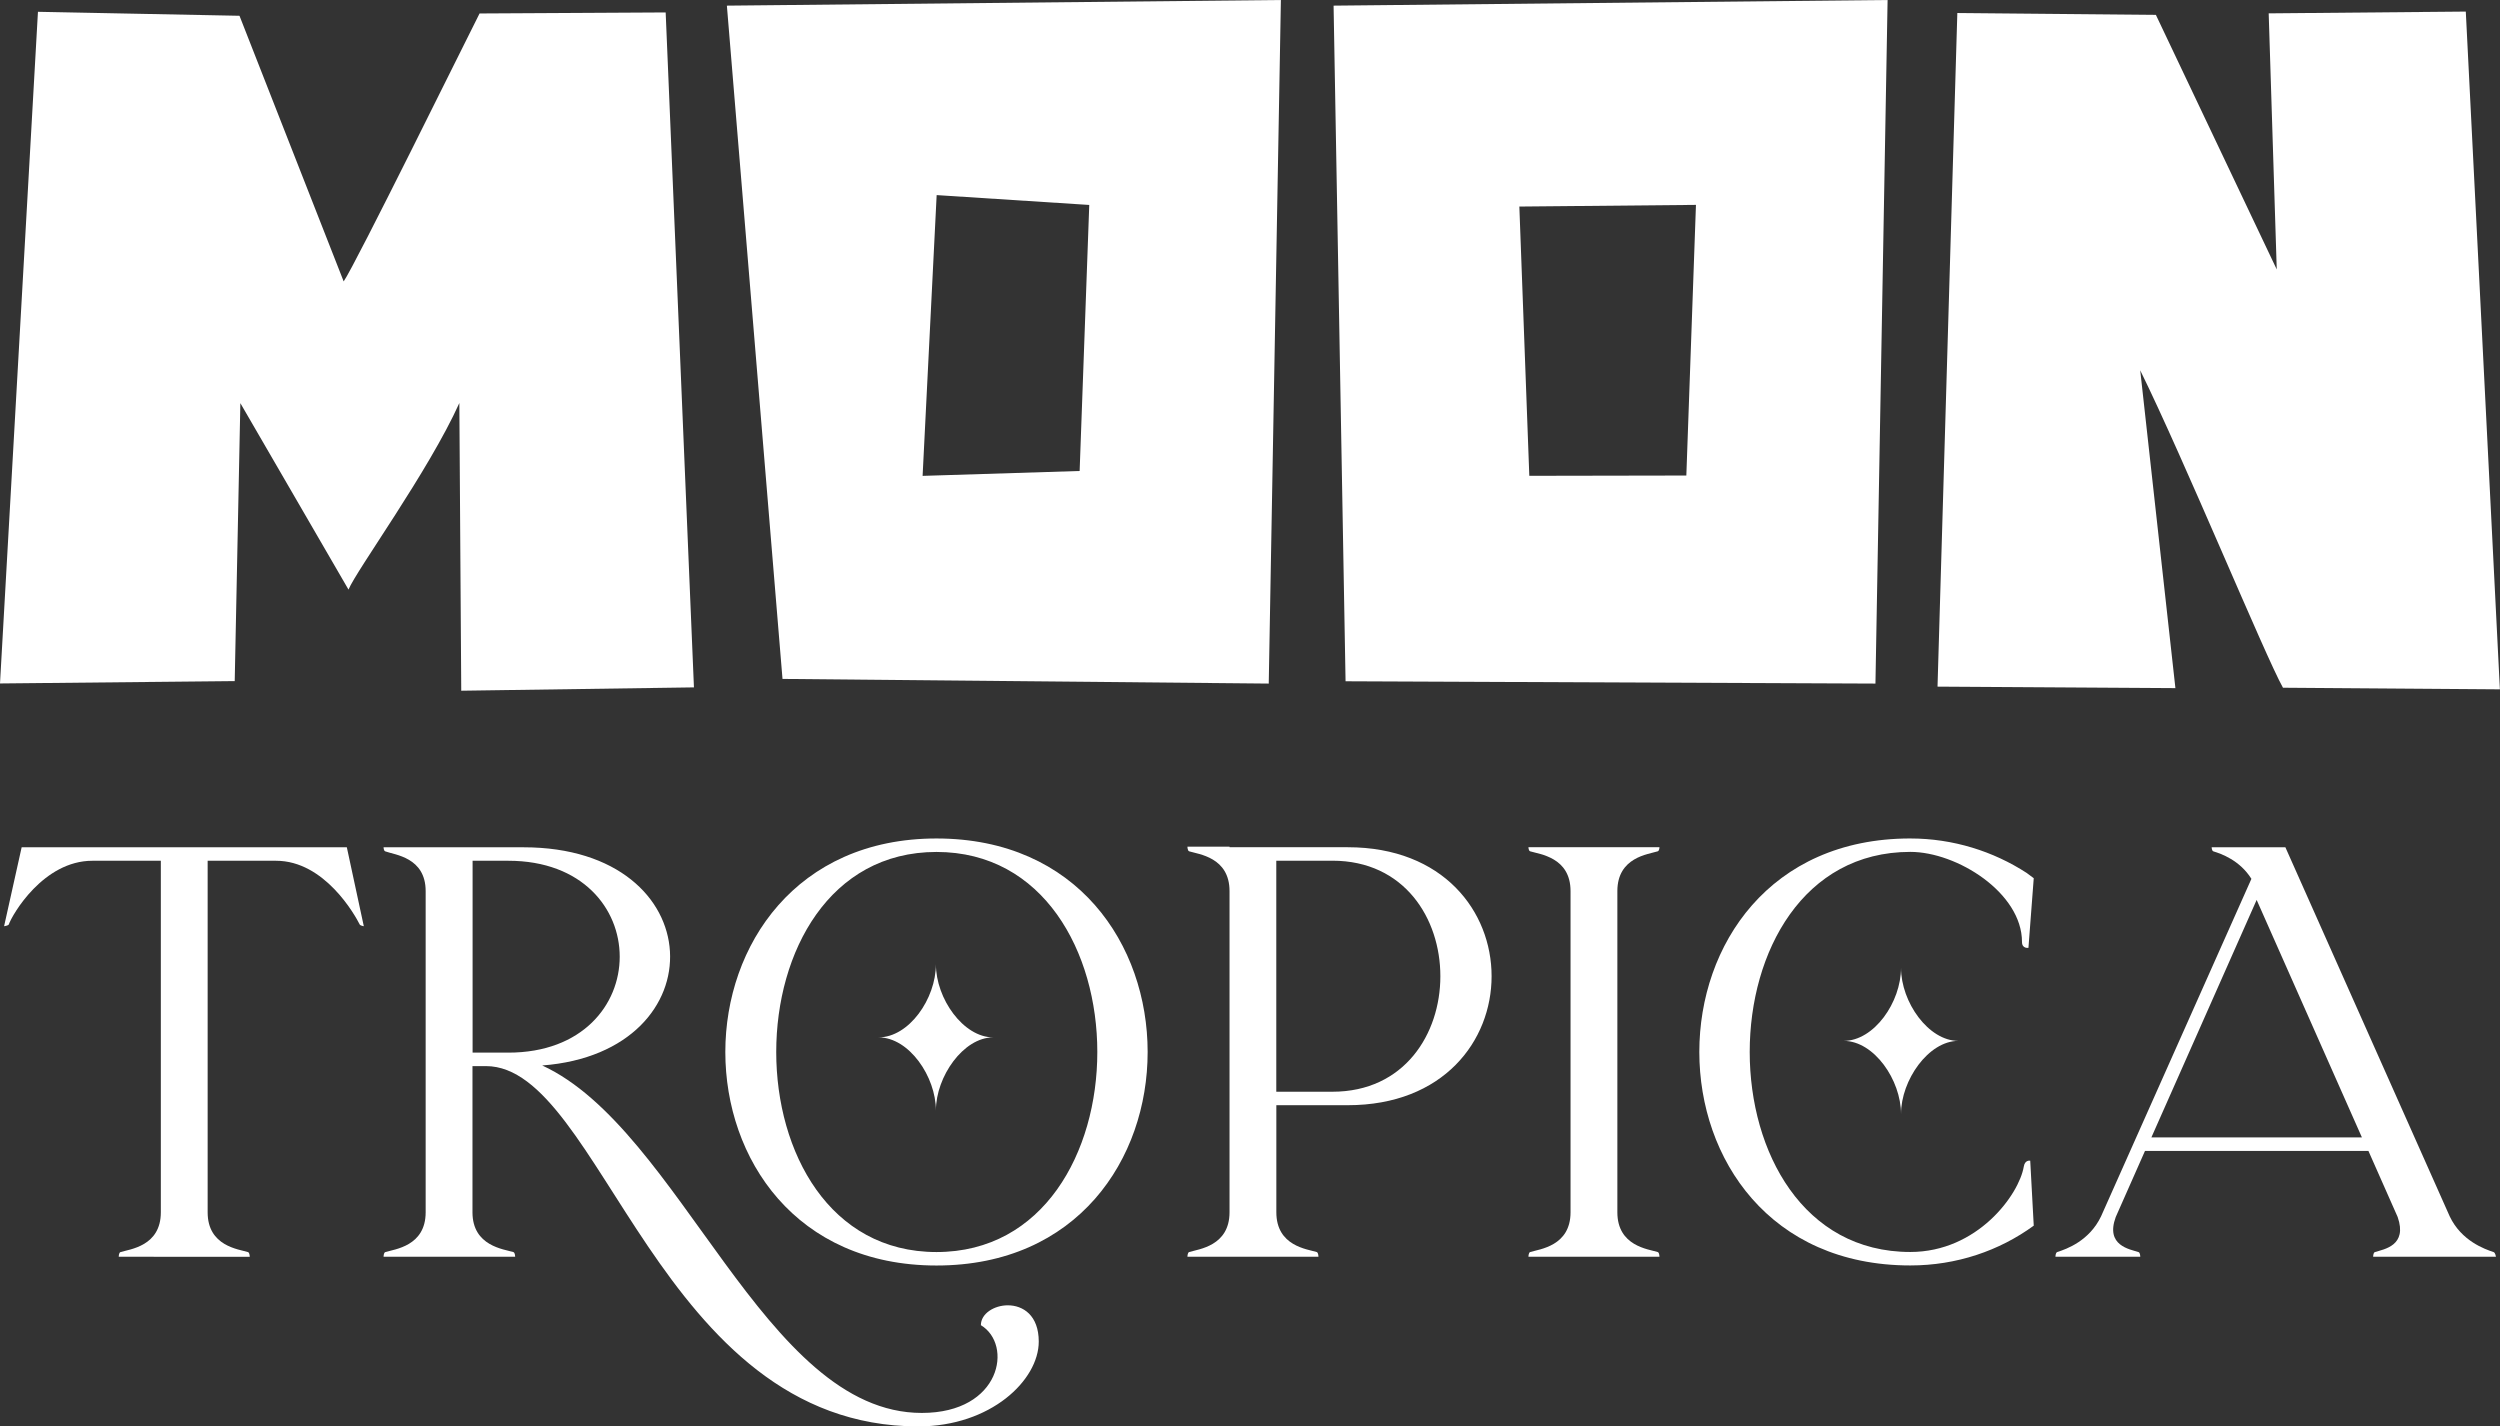
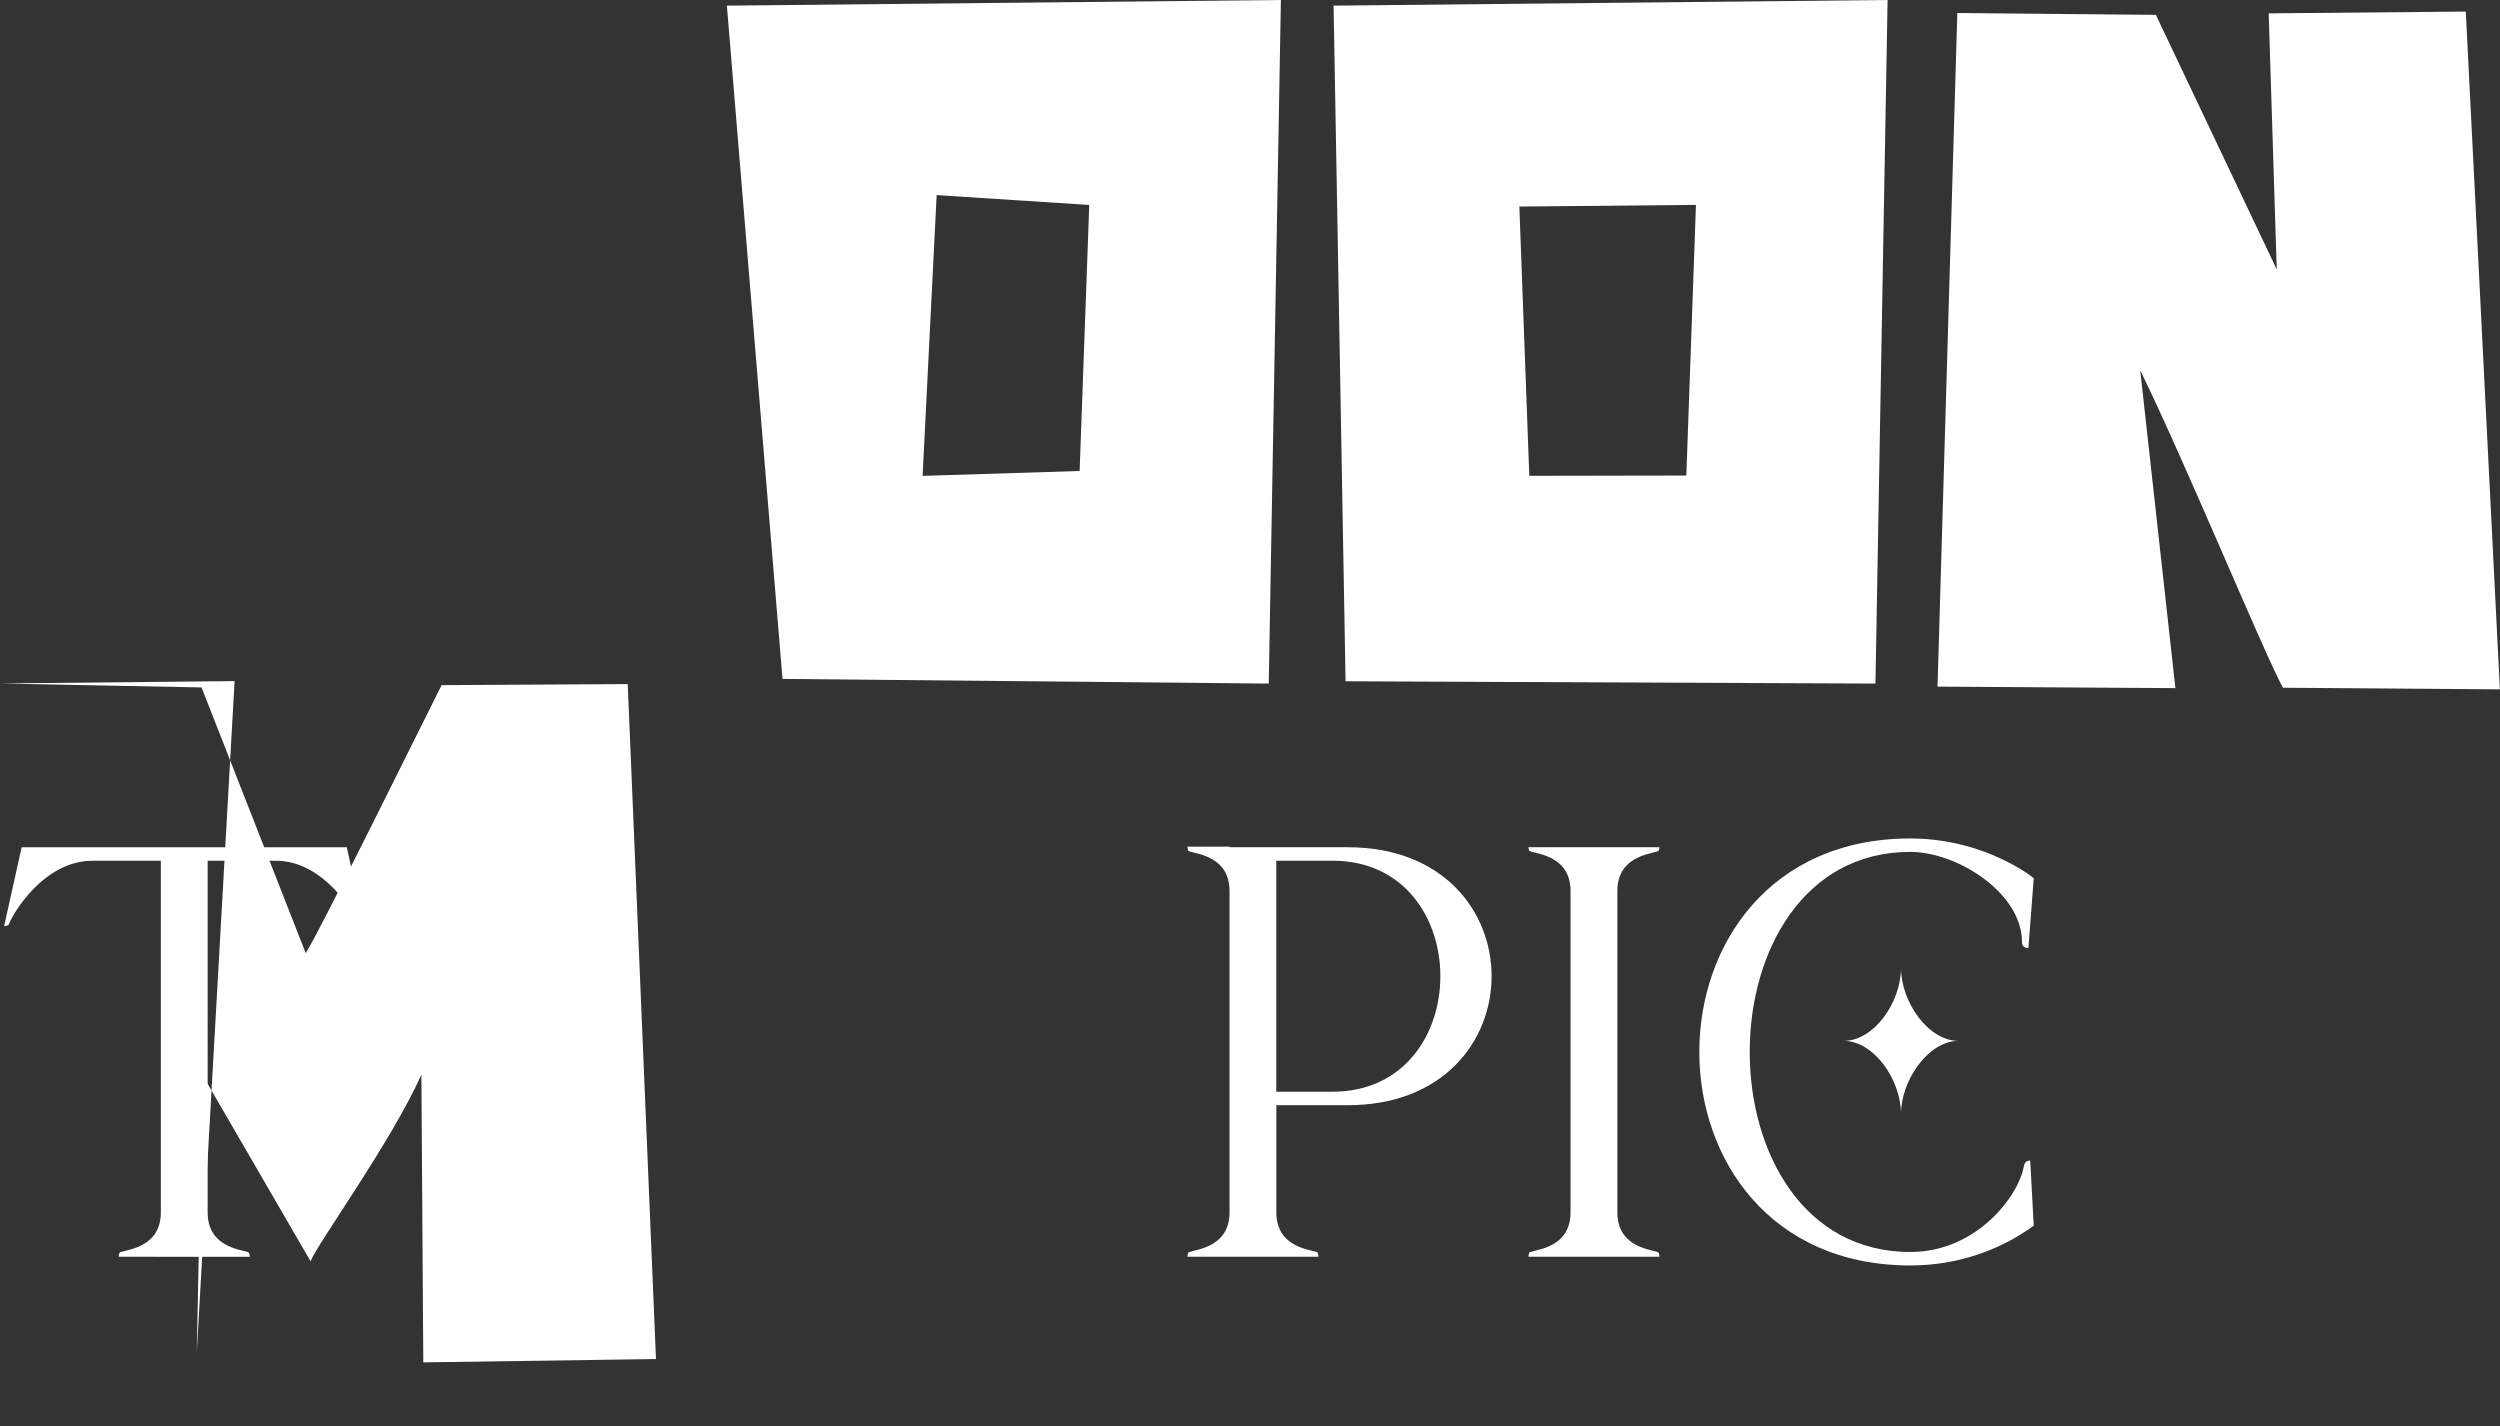
<svg xmlns="http://www.w3.org/2000/svg" viewBox="0 0 434.15 247.7">
  <rect x="0" y="0" width="434.15" height="247.7" fill="#333333" stroke="none" />
  <defs>
    <style>.d{fill:#fff;}</style>
  </defs>
  <g id="a" />
  <g id="b">
    <g id="c">
      <g>
-         <path class="d" d="M40.74,118.28l-40.74,.41L6.59,2.05l35,.69,18.09,46.13c1.93-2.71,21.31-42.03,23.6-46.53l32.32-.18,4.91,117.21-40.41,.58-.33-49.96c-5.36,11.89-17.91,29.09-19.25,32.4l-18.78-32.38-.98,48.27Z" />
+         <path class="d" d="M40.74,118.28l-40.74,.41l35,.69,18.09,46.13c1.93-2.71,21.31-42.03,23.6-46.53l32.32-.18,4.91,117.21-40.41,.58-.33-49.96c-5.36,11.89-17.91,29.09-19.25,32.4l-18.78-32.38-.98,48.27Z" />
        <path class="d" d="M126.23,.98l96.21-.98-2.11,118.71-84.44-.81L126.23,.98Zm33.99,81.66l27.27-.85,1.67-46.2-26.5-1.71-2.44,48.76Z" />
        <path class="d" d="M327.8,0l-2.11,118.71-92.02-.4L231.59,.98,327.8,0Zm-33.28,35.58l-30.67,.29,1.73,46.76,27.27-.05,1.67-47.01Z" />
        <path class="d" d="M377.8,119.5l-41.33-.26,3.44-116.98,34.48,.32,20.99,44.21-1.4-44.47,34.23-.31,5.92,117.7-37.67-.28c-3.07-5.46-17.18-39.67-24.79-55.12l6.11,55.18Z" />
      </g>
      <g>
        <path class="d" d="M.71,160.85l3.05-13.71H60.23l2.95,13.71s-.61-.1-.71-.3c-.81-1.62-6.09-11.07-14.53-11.07h-11.88v61.05c0,5.89,5.38,6.4,7.01,6.91,.3,.1,.3,.81,.3,.81H20.62s0-.71,.3-.81c1.63-.51,7.01-1.02,7.01-6.91v-61.05h-11.88c-8.53,0-13.92,9.35-14.53,11.07-.1,.2-.81,.3-.81,.3Z" />
-         <path class="d" d="M66.63,147.14h24.28c32.81,0,33.93,35.55,3.25,37.89,24.07,11.07,38.5,60.34,65.92,60.34,13.81,0,15.85-11.88,10.26-15.24,0-2.03,2.34-3.45,4.67-3.45,2.64,0,5.38,1.73,5.38,6.3,0,6.7-8.33,14.73-20.93,14.73-45.2,0-54.95-62.57-75.07-62.57h-2.34v25.39c0,5.89,5.48,6.4,7.11,6.91,.3,.1,.3,.81,.3,.81h-22.85s0-.71,.3-.81c1.62-.51,7.01-1.02,7.01-6.91v-55.77c0-5.89-5.38-6.3-7.01-6.91-.3-.1-.3-.71-.3-.71Zm15.44,2.34v33.32h6.2c25.8,0,25.8-33.32,0-33.32h-6.2Z" />
-         <path class="d" d="M162.63,145.61c24.48,0,36.67,18.49,36.67,37.08s-12.19,37.08-36.67,37.08-36.67-18.59-36.67-37.08,12.29-37.08,36.67-37.08Zm-27.83,37.08c0,17.37,9.24,34.74,27.83,34.74s27.93-17.37,27.93-34.74-9.35-34.74-27.93-34.74-27.83,17.37-27.83,34.74Zm27.73-15.24c0,5.99,4.77,12.7,9.95,12.7-5.18,0-9.95,6.81-9.95,12.7,0-5.89-4.67-12.7-9.96-12.7,5.28,0,9.96-6.7,9.96-12.7Z" />
        <path class="d" d="M206.51,217.43c1.62-.51,7.01-1.02,7.01-6.91v-55.77c0-5.89-5.38-6.4-7.01-6.91-.3-.1-.3-.81-.3-.81h7.31v.1h20.52c33.32,0,33.32,44.8,0,44.8h-12.39v18.59c0,5.89,5.38,6.4,7.01,6.91,.3,.1,.3,.81,.3,.81h-22.75s0-.71,.3-.81Zm15.13-67.96v40.12h9.75c24.99,0,24.99-40.12,0-40.12h-9.75Z" />
        <path class="d" d="M265.73,217.43c1.63-.51,7.01-1.02,7.01-6.91v-55.77c0-5.89-5.38-6.4-7.01-6.91-.3-.1-.3-.71-.3-.71h22.75s0,.61-.3,.71c-1.62,.51-7.01,1.02-7.01,6.91v55.77c0,5.89,5.38,6.4,7.01,6.91,.3,.1,.3,.81,.3,.81h-22.75s0-.71,.3-.81Z" />
        <path class="d" d="M331.75,145.61c7.42,0,14.42,2.23,20.21,5.99l1.22,.91-.92,12.09s-1.12,.2-1.12-1.02c0-8.53-11.27-15.64-19.4-15.64-37.18,0-37.18,69.48,0,69.48,11.68,0,18.89-9.96,19.71-14.83,.2-1.22,1.12-1.02,1.12-1.02l.61,11.28c-5.99,4.37-13.41,6.91-21.43,6.91-48.86,0-48.86-74.15,0-74.15Zm-1.62,22.45c0,5.99,4.77,12.7,9.96,12.7-5.18,0-9.96,6.81-9.96,12.7,0-5.89-4.67-12.7-9.96-12.7,5.28,0,9.96-6.7,9.96-12.7Z" />
-         <path class="d" d="M357.25,217.43c1.62-.51,5.59-1.93,7.62-6.2l26.11-58.61c-2.03-3.25-5.28-4.37-6.6-4.77-.3-.1-.3-.71-.3-.71h12.8l28.54,64.1c2.03,4.27,6.09,5.69,7.62,6.2,.3,.1,.41,.81,.41,.81h-21.33s0-.71,.3-.81c1.62-.51,5.69-1.12,3.96-6.09l-5.08-11.48h-38.8l-5.08,11.48c-1.83,4.98,2.44,5.59,3.96,6.09,.3,.1,.3,.81,.3,.81h-14.73s0-.71,.3-.81Zm16.35-19.91h36.57l-18.28-41.24-18.28,41.24Z" />
      </g>
    </g>
  </g>
</svg>